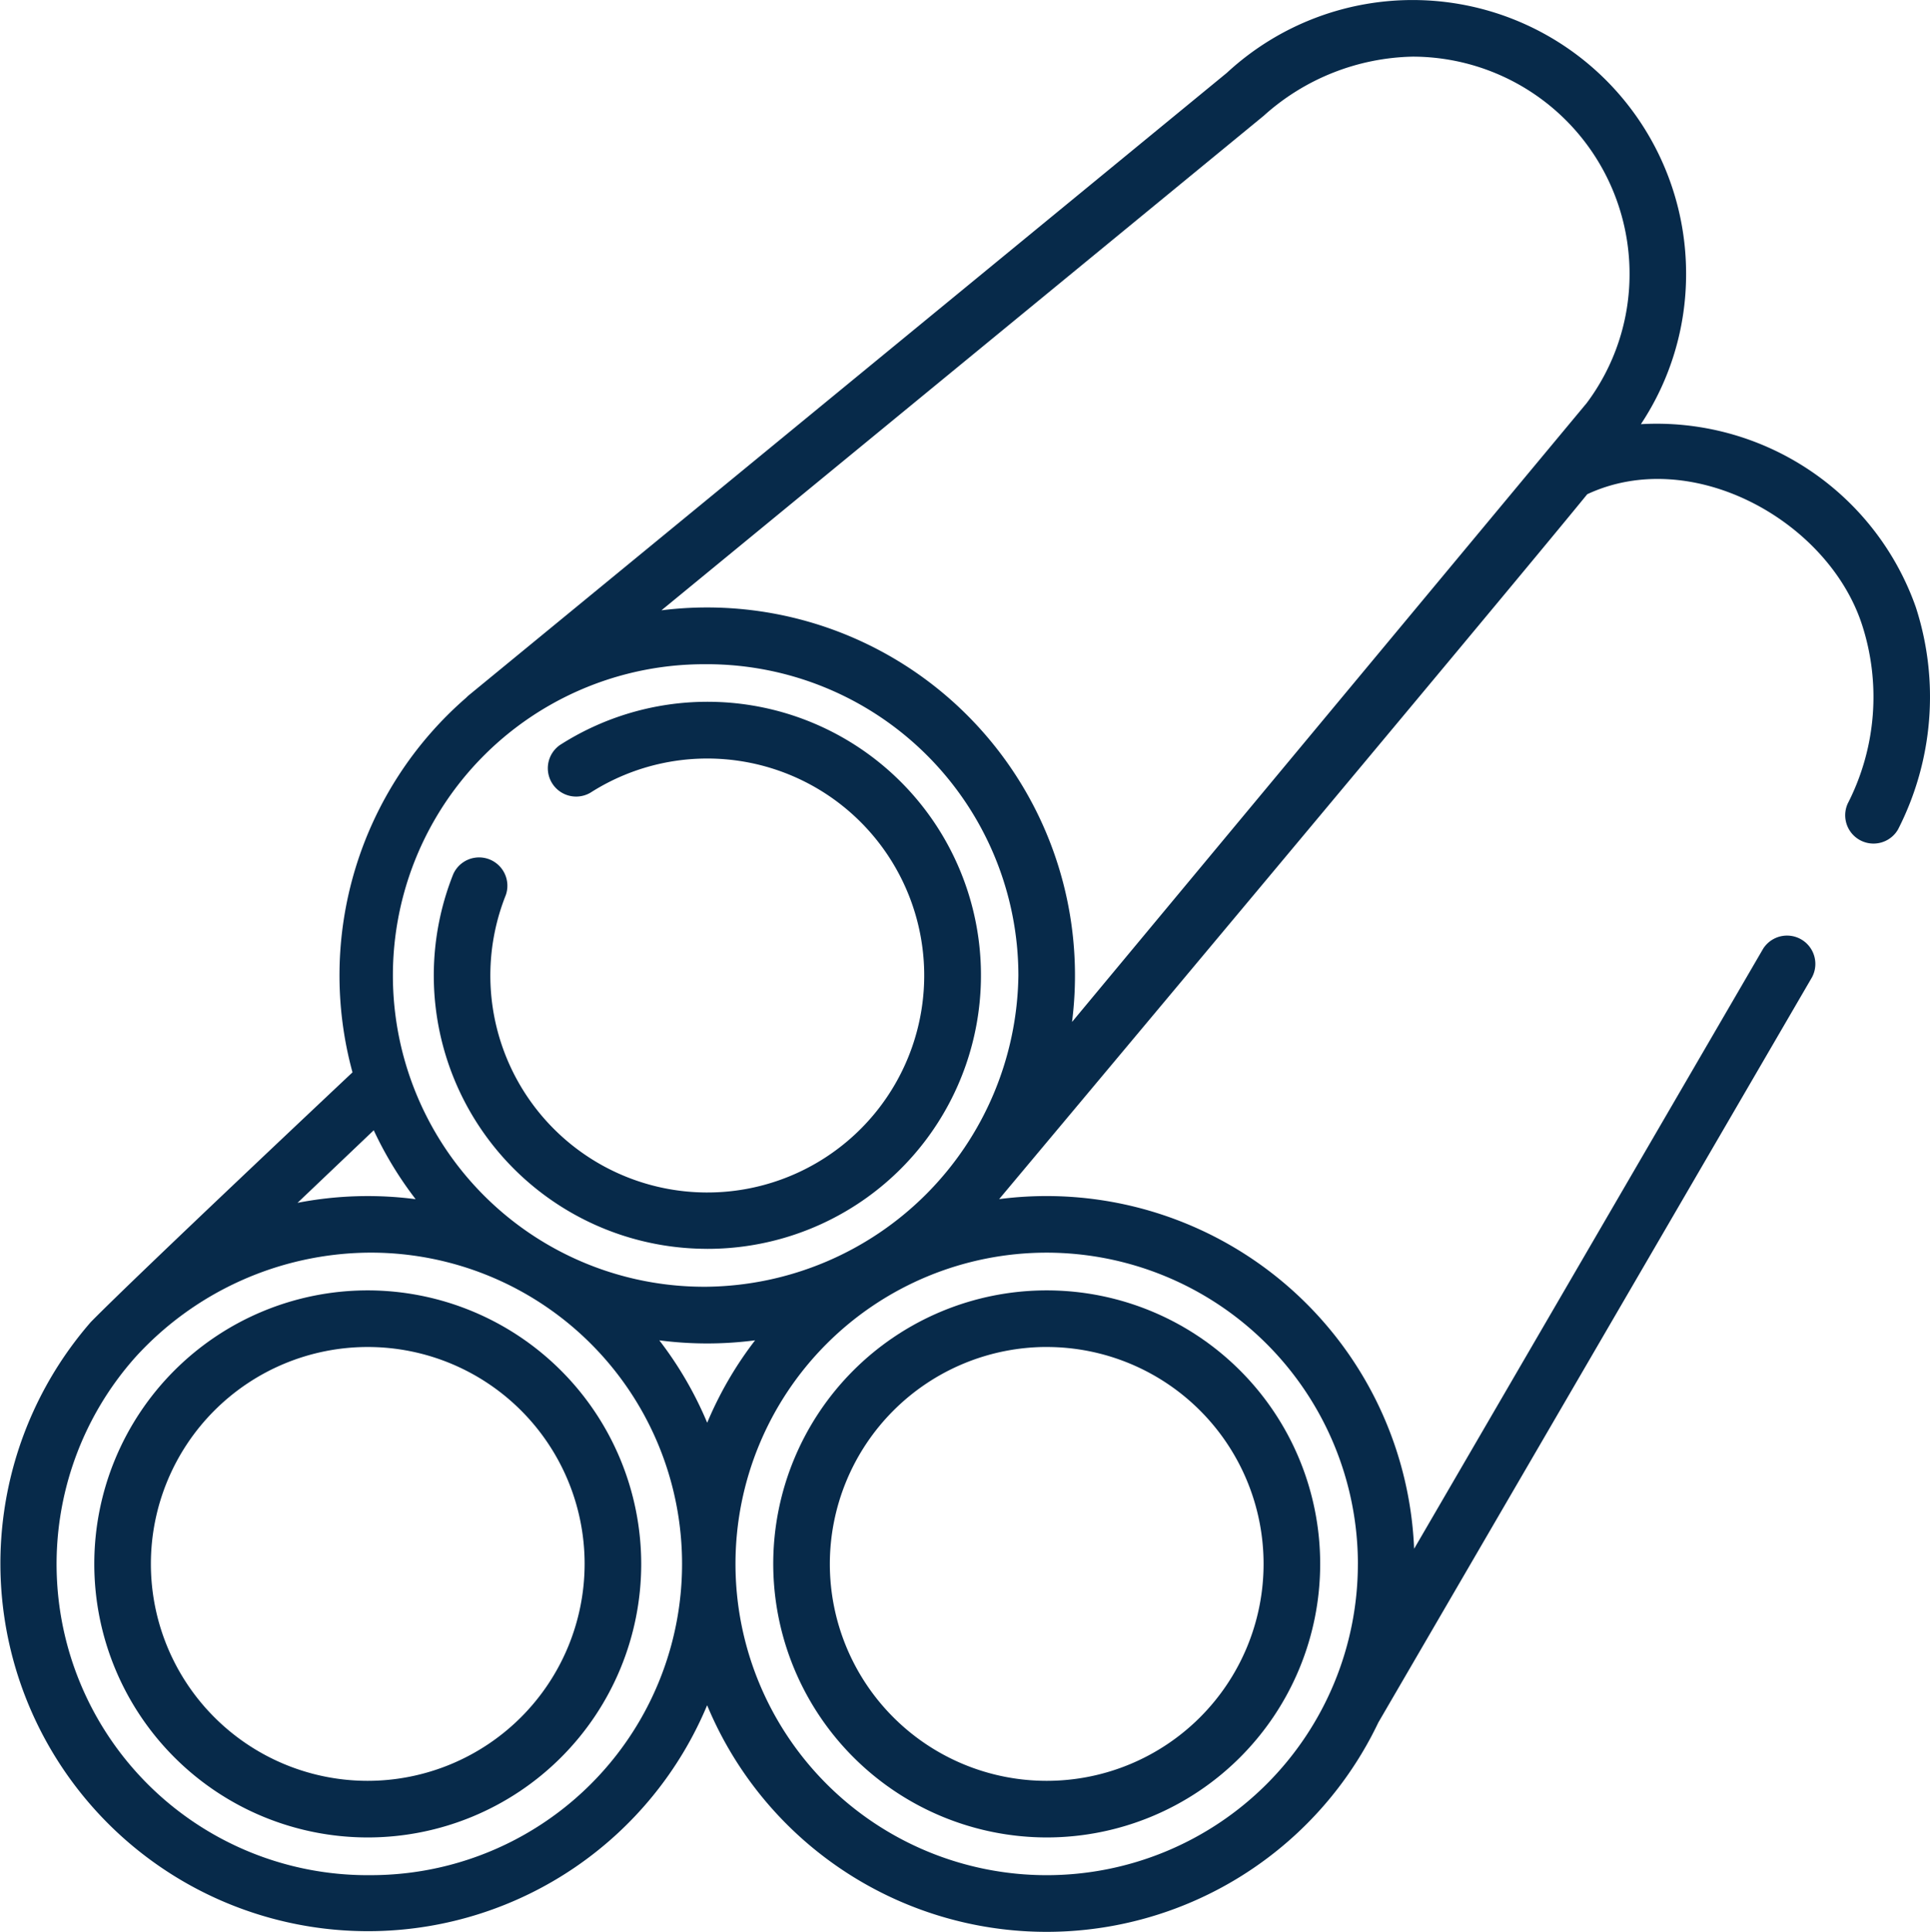
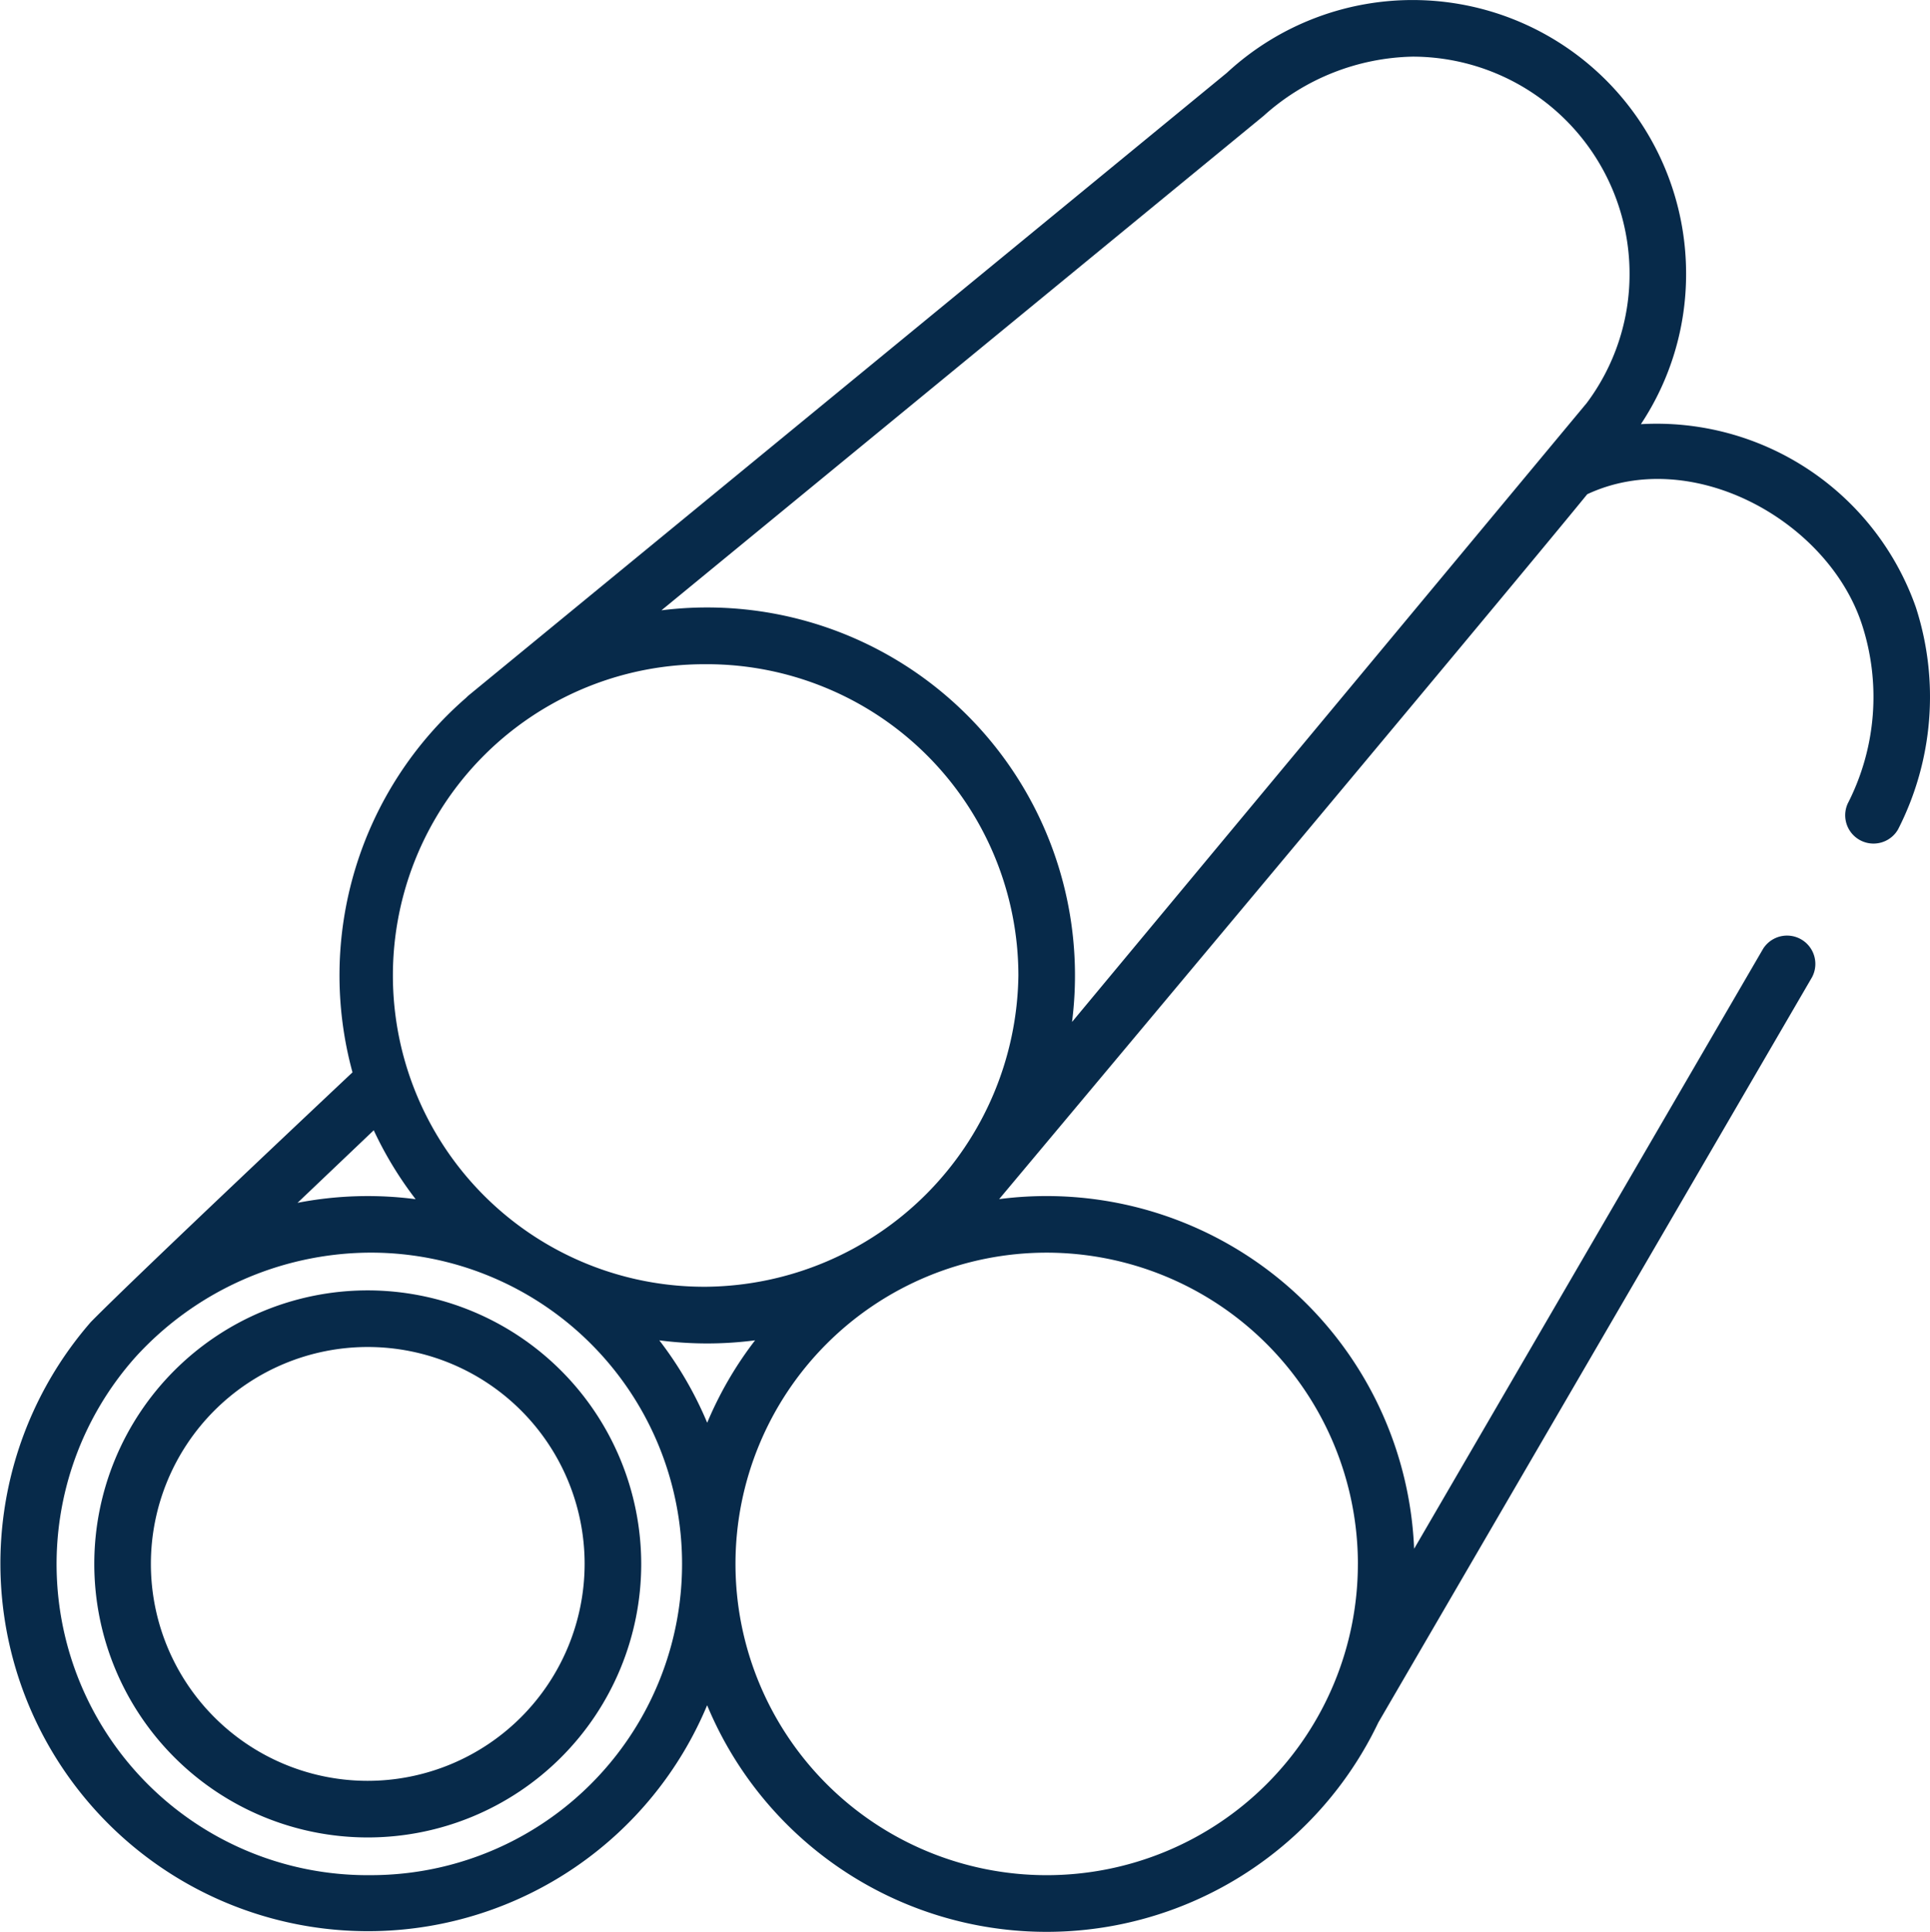
<svg xmlns="http://www.w3.org/2000/svg" width="61.958" height="62" viewBox="0 0 61.958 62">
  <g id="tubes" transform="translate(-0.172)">
    <path id="Path_65" data-name="Path 65" d="M61.675,19.488a8.822,8.822,0,0,0-8.826-5.874A8.7,8.7,0,0,0,54.3,8.779,8.779,8.779,0,0,0,39.558,2.337L15.222,22.314a.91.91,0,0,0-.084.079,11.8,11.8,0,0,0-3.65,12.024s-6.879,6.468-8.4,8.013a11.8,11.8,0,1,0,19.785,12.3,11.8,11.8,0,0,0,21.547.554l13.923-23.92a.909.909,0,0,0-1.57-.914L45.569,49.708A11.81,11.81,0,0,0,32.247,38.486s16.007-19.1,18.88-22.624c3.361-1.57,7.733.849,8.821,4.189a7.5,7.5,0,0,1-.458,5.737.909.909,0,0,0,1.613.834,9.332,9.332,0,0,0,.572-7.134ZM40.738,3.718a7.363,7.363,0,0,1,4.784-1.9,6.971,6.971,0,0,1,6.963,6.963,6.9,6.9,0,0,1-1.374,4.153S35.691,31.472,34.587,32.8A11.81,11.81,0,0,0,21.406,19.588Zm-17.863,17.6a10,10,0,0,1,9.99,9.99,10.127,10.127,0,0,1-9.99,9.99,9.99,9.99,0,1,1,0-19.979Zm1.537,21.7a11.813,11.813,0,0,0-1.537,2.645,11.813,11.813,0,0,0-1.537-2.645,11.868,11.868,0,0,0,3.073,0ZM12.17,36.276a11.818,11.818,0,0,0,1.345,2.212,11.843,11.843,0,0,0-3.792.117Zm-.192,23.908a9.983,9.983,0,0,1-7.446-16.64,10.252,10.252,0,0,1,7.446-3.34,9.99,9.99,0,1,1,0,19.979Zm31.785-9.99a9.99,9.99,0,1,1-9.99-9.99A10,10,0,0,1,43.764,50.194Z" fill="#072a4a" />
-     <path id="Path_66" data-name="Path 66" d="M123.947,203.562a8.779,8.779,0,1,0-4.732-16.168.909.909,0,0,0,.982,1.528,6.964,6.964,0,1,1-2.716,3.285.909.909,0,0,0-1.686-.675,8.774,8.774,0,0,0,8.152,12.029Z" transform="translate(-101.071 -163.48)" fill="#072a4a" />
    <path id="Path_67" data-name="Path 67" d="M33.951,342.009a8.779,8.779,0,1,0,8.779,8.779A8.789,8.789,0,0,0,33.951,342.009Zm0,15.741a6.962,6.962,0,1,1,6.962-6.962A6.97,6.97,0,0,1,33.951,357.75Z" transform="translate(-21.973 -300.594)" fill="#072a4a" />
-     <path id="Path_68" data-name="Path 68" d="M213.942,359.566a8.779,8.779,0,1,0-8.779-8.779A8.789,8.789,0,0,0,213.942,359.566Zm0-15.741a6.962,6.962,0,1,1-6.962,6.962A6.97,6.97,0,0,1,213.942,343.824Z" transform="translate(-180.168 -300.593)" fill="#072a4a" />
  </g>
</svg>